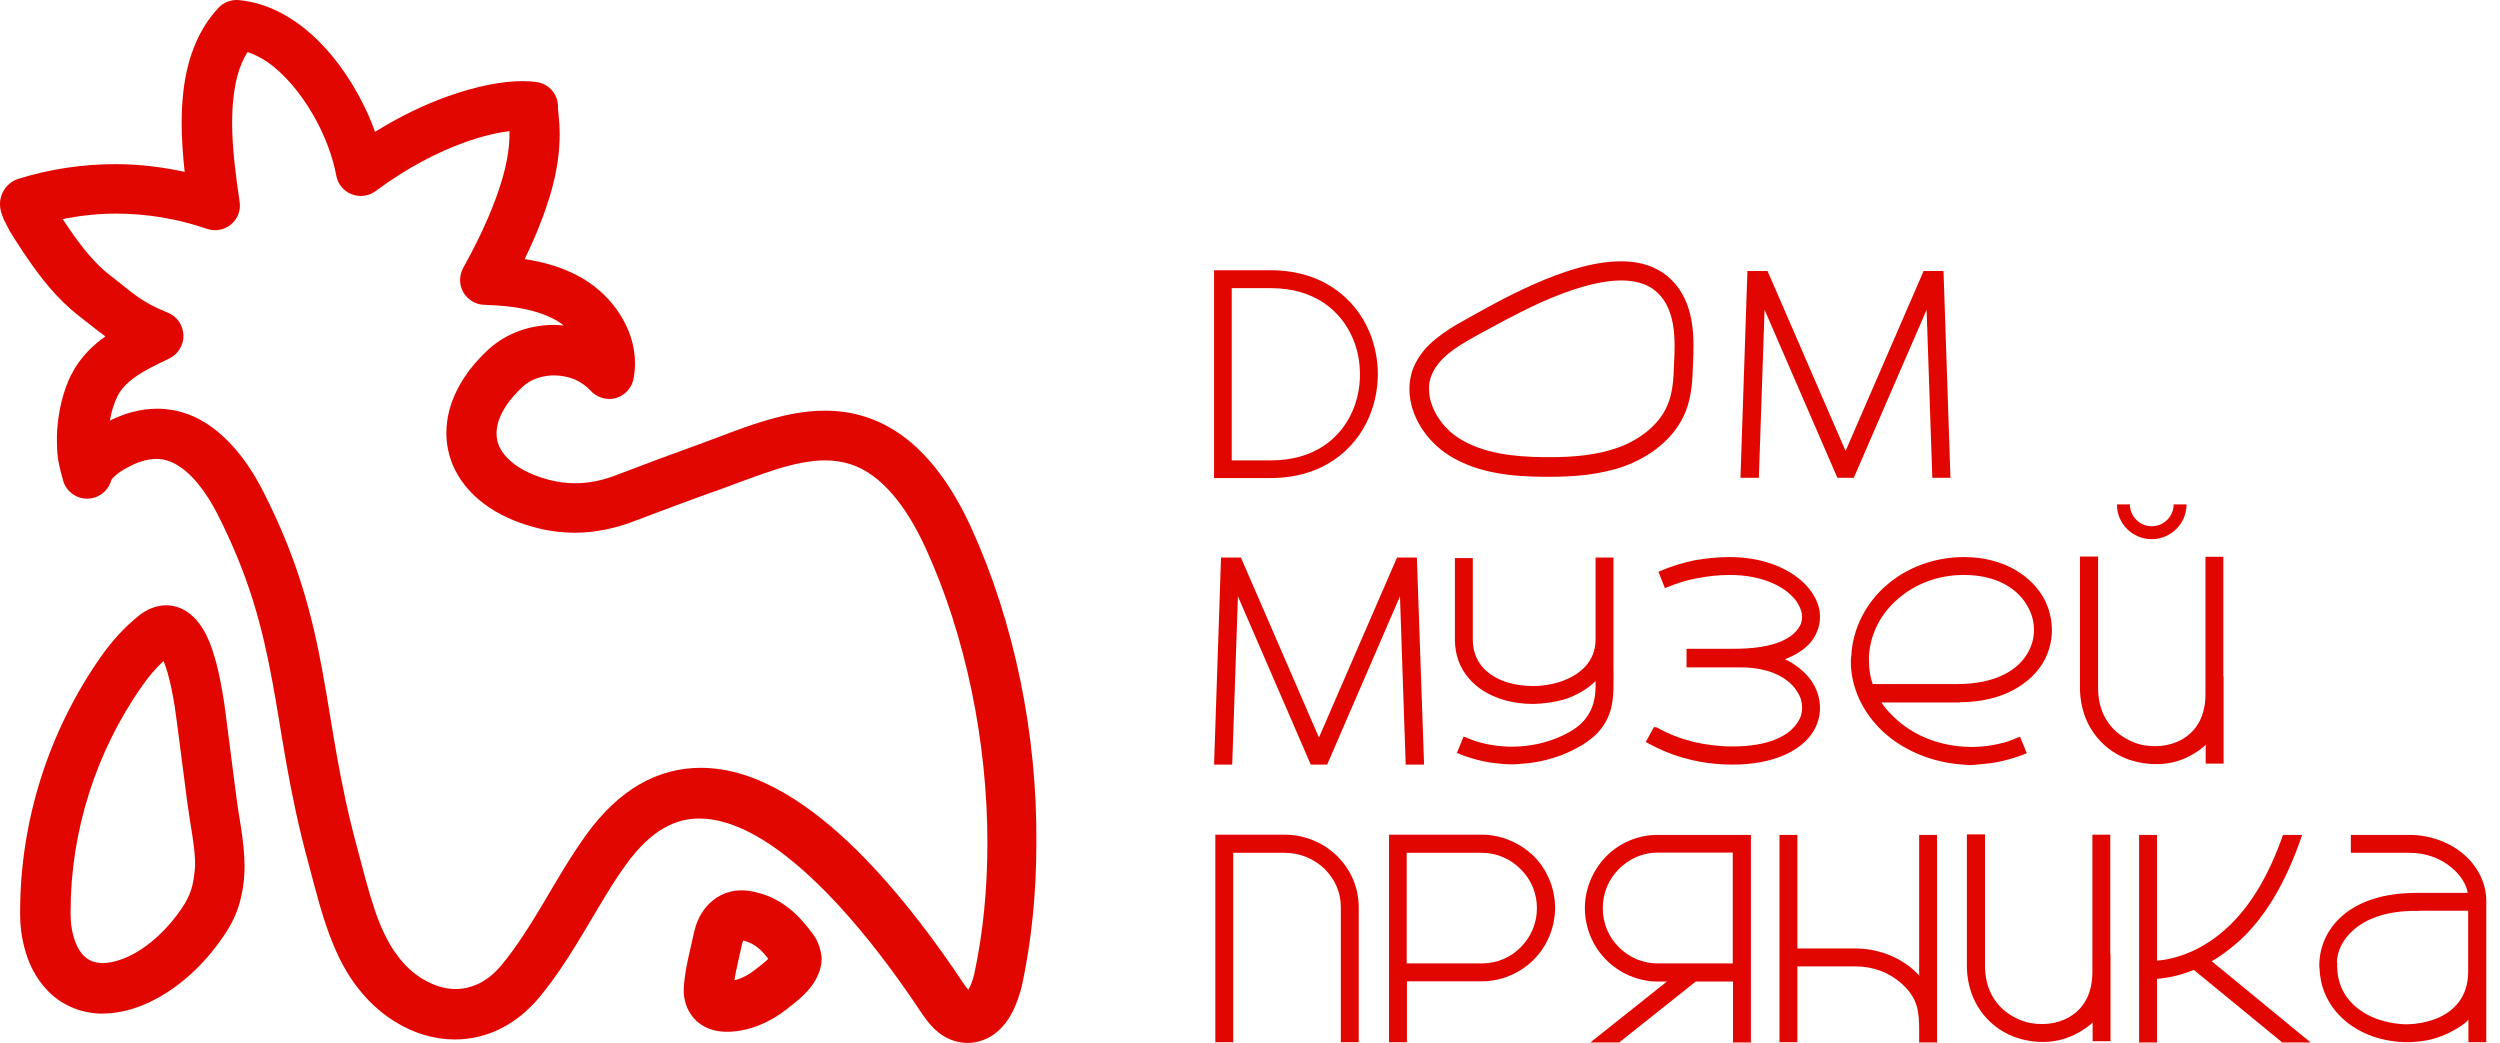
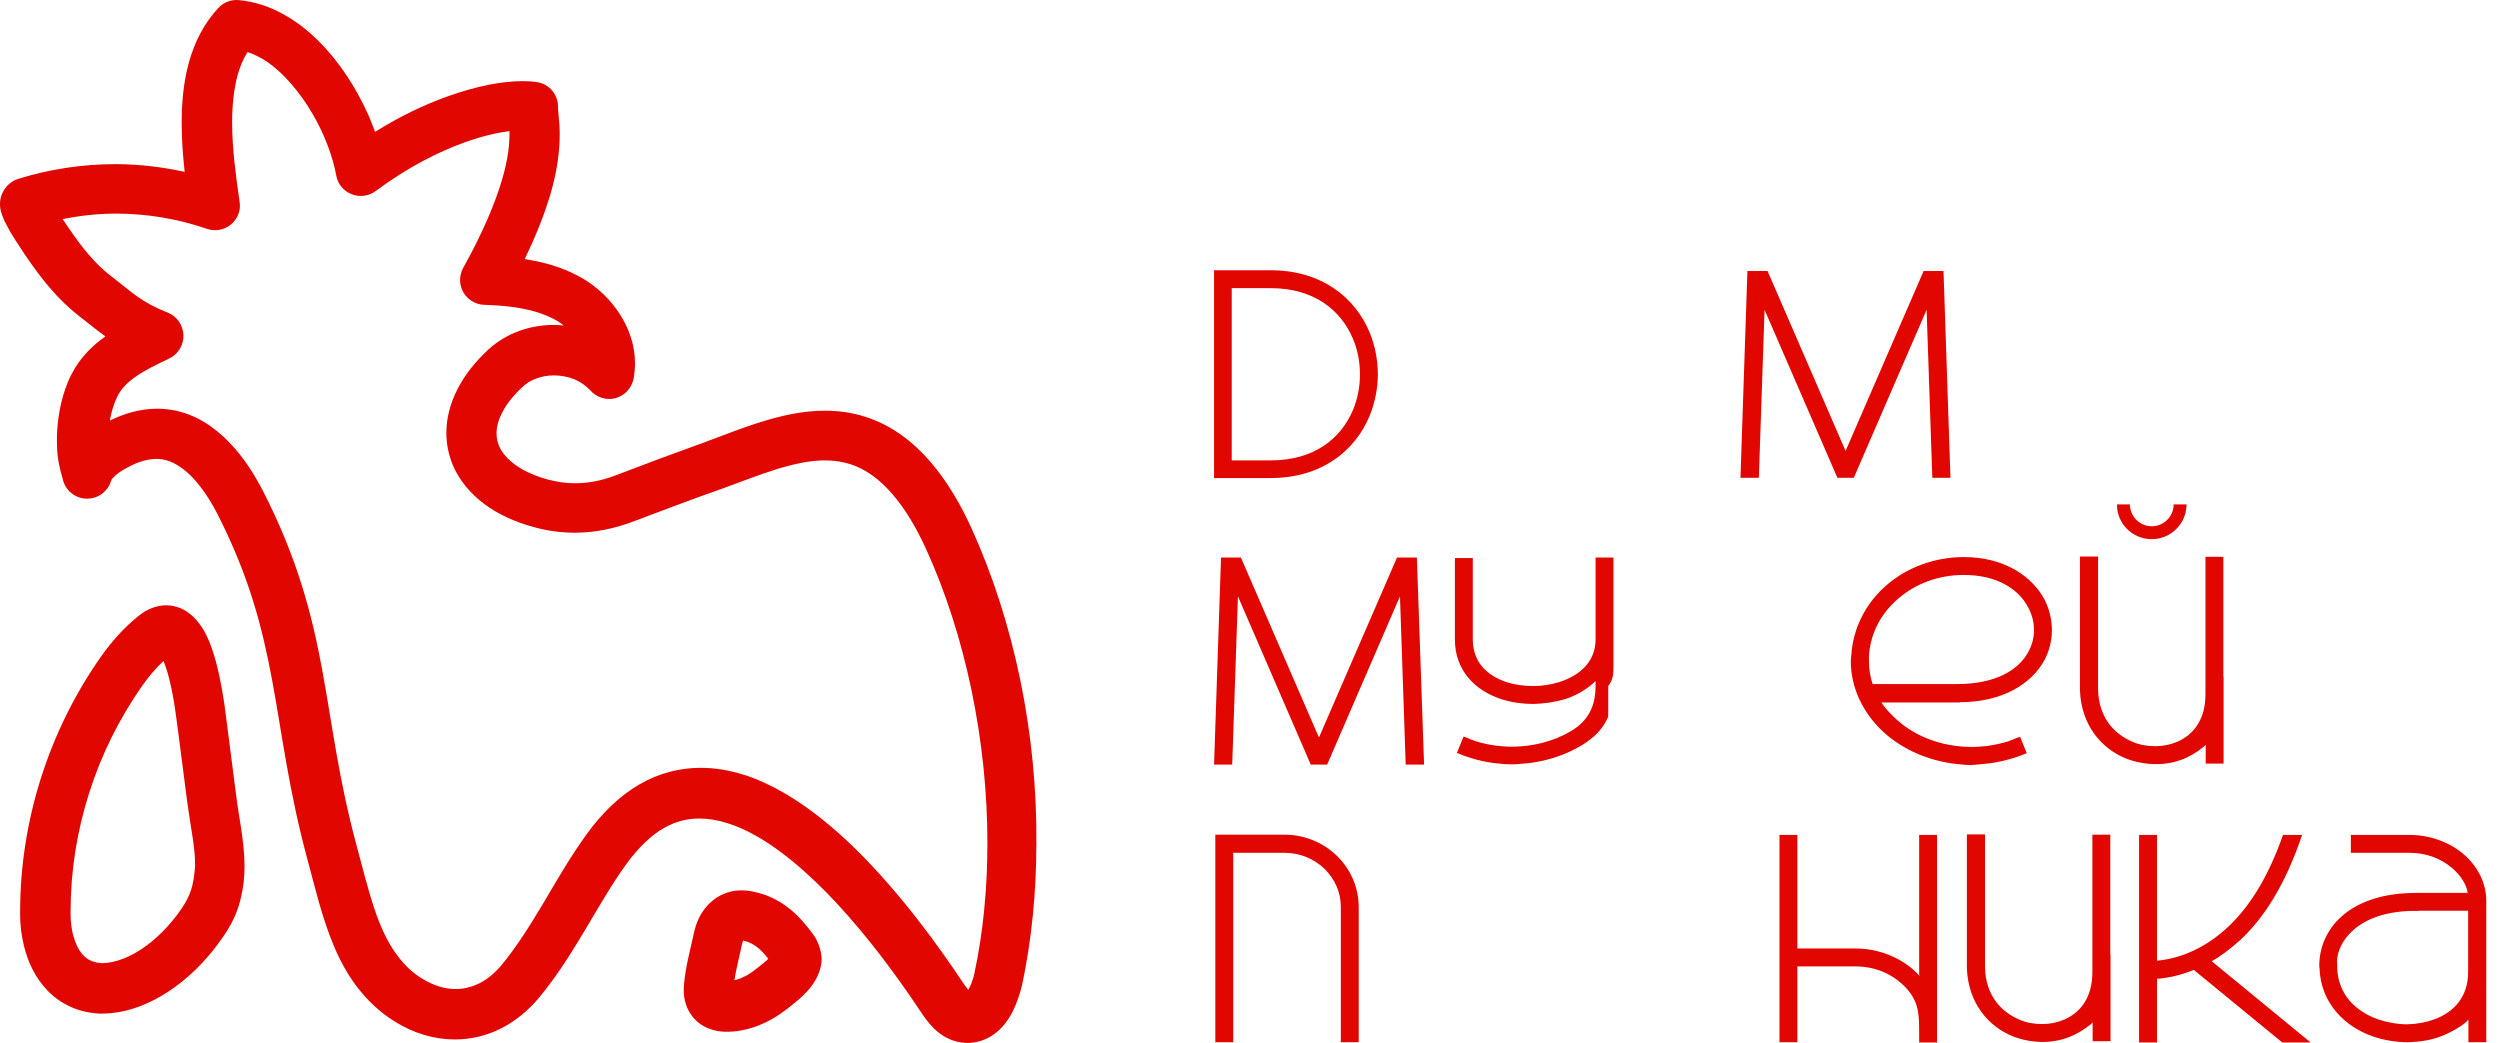
<svg xmlns="http://www.w3.org/2000/svg" width="163" height="68" viewBox="0 0 163 68" fill="none">
  <path d="M53.004 60.903C52.615 60.384 52.177 59.833 51.578 59.331C50.978 58.828 50.217 58.391 49.309 58.18C49.05 58.115 48.726 58.05 48.353 58.05C48.143 58.05 47.9 58.067 47.64 58.132C47.187 58.245 46.798 58.439 46.49 58.699C46.182 58.942 45.939 59.233 45.744 59.541C45.388 60.125 45.275 60.676 45.194 61.048C44.999 61.956 44.691 63.058 44.594 64.224C44.594 64.322 44.578 64.419 44.578 64.516C44.578 64.824 44.61 65.148 44.724 65.488C44.886 65.991 45.242 66.509 45.761 66.833C46.263 67.157 46.846 67.271 47.381 67.271H47.494C48.24 67.254 48.937 67.076 49.569 66.817C50.2 66.558 50.752 66.217 51.254 65.829C51.465 65.666 51.756 65.44 52.08 65.164C52.404 64.873 52.761 64.548 53.069 64.062C53.198 63.868 53.312 63.641 53.409 63.382C53.506 63.122 53.571 62.815 53.571 62.49C53.539 61.923 53.328 61.34 53.004 60.903ZM49.909 62.685C49.698 62.863 49.455 63.058 49.196 63.252C48.92 63.479 48.596 63.657 48.288 63.787C48.159 63.835 48.013 63.884 47.883 63.916C47.981 63.268 48.175 62.507 48.337 61.745C48.386 61.534 48.418 61.405 48.45 61.324L48.515 61.34C48.888 61.437 49.163 61.583 49.455 61.826C49.666 62.004 49.877 62.231 50.087 62.507C50.055 62.555 49.99 62.62 49.909 62.685Z" fill="#E10600" />
  <path d="M63.326 34.409C62.629 32.886 61.77 31.395 60.652 30.099C59.55 28.818 58.157 27.733 56.439 27.182C55.548 26.89 54.657 26.777 53.782 26.777C52.291 26.777 50.881 27.117 49.585 27.522C48.272 27.927 47.057 28.43 45.987 28.818C44.011 29.531 42.05 30.261 40.105 31.006C39.198 31.346 38.355 31.508 37.496 31.508C36.913 31.508 36.33 31.427 35.714 31.265C34.466 30.925 33.607 30.406 33.089 29.872C32.83 29.612 32.651 29.337 32.538 29.078C32.425 28.818 32.376 28.543 32.376 28.251C32.376 27.862 32.473 27.409 32.749 26.89C33.008 26.372 33.445 25.804 34.093 25.205C34.596 24.735 35.341 24.476 36.135 24.476C36.589 24.476 37.059 24.573 37.464 24.735C37.869 24.913 38.209 25.156 38.485 25.448C38.89 25.918 39.538 26.112 40.121 25.966C40.721 25.804 41.175 25.318 41.304 24.719C41.369 24.362 41.402 24.022 41.402 23.682C41.402 22.483 40.996 21.381 40.397 20.457C39.797 19.533 38.987 18.756 38.047 18.188C37.01 17.573 35.925 17.216 34.839 17.006C34.628 16.957 34.418 16.924 34.207 16.892C34.985 15.304 35.503 13.927 35.86 12.76C36.362 11.075 36.492 9.762 36.492 8.758C36.492 8.288 36.459 7.899 36.427 7.591C36.395 7.299 36.378 7.089 36.378 7.04C36.427 6.214 35.844 5.484 35.017 5.355C34.709 5.306 34.401 5.29 34.061 5.29C32.797 5.29 31.144 5.582 29.151 6.295C27.709 6.813 26.121 7.559 24.452 8.596C24.322 8.223 24.177 7.866 24.015 7.494C23.237 5.76 22.151 4.042 20.758 2.665C20.061 1.968 19.283 1.369 18.424 0.899C17.565 0.429 16.609 0.105 15.572 0.007C15.07 -0.041 14.584 0.153 14.243 0.51C13.271 1.547 12.672 2.794 12.315 4.075C11.959 5.371 11.845 6.7 11.845 8.028C11.845 9.098 11.926 10.167 12.04 11.204C10.549 10.88 9.042 10.702 7.519 10.702C5.38 10.702 3.241 11.026 1.199 11.658C1.005 11.723 0.794 11.82 0.616 11.982C0.34 12.209 0.178 12.501 0.097 12.728C0.016 12.971 0 13.149 0 13.295C0 13.538 0.032 13.684 0.065 13.797C0.13 14.024 0.194 14.17 0.259 14.332C0.389 14.591 0.519 14.85 0.664 15.11C0.891 15.482 1.134 15.871 1.345 16.179C1.539 16.487 1.701 16.714 1.734 16.762C2.641 18.091 3.695 19.469 5.153 20.603C5.704 21.024 6.239 21.478 6.871 21.932C6.028 22.531 5.202 23.325 4.651 24.427L4.634 24.443C4.067 25.61 3.808 26.874 3.727 28.057C3.711 28.284 3.711 28.511 3.711 28.737C3.711 29.11 3.727 29.483 3.776 29.855C3.824 30.212 3.905 30.504 3.954 30.73C4.019 30.957 4.067 31.119 4.083 31.2C4.229 31.946 4.877 32.497 5.639 32.513C6.401 32.529 7.065 32.027 7.259 31.298L7.34 31.184C7.421 31.087 7.6 30.925 7.81 30.779C8.021 30.633 8.28 30.487 8.523 30.374C9.074 30.082 9.706 29.92 10.209 29.92C10.338 29.92 10.468 29.936 10.598 29.953C10.938 30.017 11.262 30.131 11.586 30.341C12.072 30.633 12.574 31.103 13.012 31.67C13.466 32.237 13.855 32.886 14.179 33.518C16.269 37.633 17.095 40.89 17.744 44.358C18.392 47.826 18.813 51.52 20.093 56.22C20.547 57.889 20.984 59.801 21.762 61.664C22.151 62.588 22.637 63.511 23.285 64.354C23.933 65.197 24.727 65.975 25.716 66.59C26.948 67.368 28.309 67.773 29.654 67.773C30.691 67.773 31.728 67.53 32.651 67.06C33.591 66.59 34.418 65.91 35.131 65.067C36.33 63.625 37.27 62.102 38.161 60.611C39.052 59.12 39.878 57.662 40.818 56.365C41.661 55.199 42.487 54.453 43.265 54C44.059 53.546 44.804 53.368 45.615 53.368C46.749 53.368 48.045 53.773 49.39 54.551C51.416 55.717 53.522 57.678 55.37 59.801C57.233 61.923 58.837 64.176 60.004 65.926C60.215 66.234 60.474 66.639 60.879 67.044C61.09 67.238 61.333 67.449 61.624 67.611C61.916 67.773 62.289 67.919 62.678 67.968C62.807 67.984 62.953 68 63.083 68C63.699 68 64.282 67.789 64.719 67.498C65.384 67.044 65.757 66.477 66.048 65.91C66.324 65.343 66.502 64.775 66.632 64.257C67.263 61.308 67.571 58.18 67.571 55.02C67.636 47.874 66.129 40.566 63.326 34.409ZM64.379 54.956C64.379 57.921 64.104 60.805 63.52 63.511C63.439 63.884 63.277 64.305 63.131 64.532L63.115 64.516C63.018 64.403 62.921 64.257 62.791 64.079C61.171 61.632 58.708 58.245 55.807 55.377C54.349 53.951 52.777 52.655 51.092 51.682C49.407 50.71 47.592 50.062 45.679 50.062C44.335 50.062 42.973 50.402 41.709 51.132C40.446 51.861 39.279 52.962 38.226 54.421C37.156 55.912 36.281 57.435 35.422 58.893C34.547 60.352 33.688 61.729 32.684 62.944C32.23 63.479 31.744 63.868 31.258 64.111C30.756 64.354 30.253 64.484 29.718 64.484C29.038 64.484 28.309 64.289 27.515 63.803C26.883 63.414 26.38 62.928 25.943 62.345C25.279 61.486 24.792 60.4 24.387 59.185C23.982 57.97 23.658 56.641 23.302 55.328C22.086 50.872 21.681 47.34 21.017 43.726C20.352 40.113 19.413 36.434 17.144 32.011C16.609 30.974 15.912 29.839 14.956 28.851C14.486 28.365 13.936 27.895 13.32 27.522C12.704 27.149 11.991 26.858 11.213 26.728C10.889 26.679 10.581 26.647 10.273 26.647C9.123 26.647 8.07 26.971 7.162 27.425C7.259 26.858 7.421 26.323 7.648 25.853C7.908 25.334 8.313 24.929 8.896 24.524C9.479 24.119 10.225 23.763 11.035 23.374C11.618 23.098 11.991 22.483 11.959 21.834C11.926 21.186 11.521 20.603 10.922 20.376C10.063 20.036 9.496 19.712 8.961 19.339C8.426 18.966 7.908 18.512 7.211 17.978C6.19 17.2 5.331 16.114 4.489 14.883C4.456 14.834 4.294 14.591 4.083 14.283C5.234 14.056 6.401 13.927 7.567 13.927C9.577 13.927 11.586 14.267 13.482 14.915C14.017 15.11 14.616 14.996 15.054 14.64C15.491 14.283 15.718 13.716 15.621 13.149C15.378 11.48 15.135 9.681 15.135 7.996C15.135 6.862 15.248 5.808 15.491 4.901C15.653 4.318 15.864 3.832 16.139 3.394C16.577 3.54 16.998 3.751 17.436 4.042C18.505 4.788 19.558 6.019 20.352 7.38C21.163 8.741 21.714 10.265 21.924 11.447C22.021 11.998 22.41 12.468 22.929 12.663C23.447 12.873 24.047 12.792 24.501 12.452C26.591 10.897 28.6 9.892 30.269 9.292C31.436 8.871 32.457 8.644 33.218 8.547V8.709C33.218 9.406 33.138 10.362 32.716 11.772C32.295 13.181 31.549 15.045 30.204 17.459C29.929 17.962 29.929 18.561 30.204 19.047C30.48 19.533 30.998 19.858 31.566 19.874C32.489 19.906 33.381 19.971 34.191 20.149C35.001 20.311 35.73 20.57 36.362 20.943C36.492 21.024 36.621 21.121 36.751 21.219C36.54 21.202 36.313 21.186 36.103 21.186C34.596 21.186 33.056 21.689 31.857 22.774C30.982 23.584 30.302 24.443 29.832 25.367C29.362 26.274 29.103 27.247 29.103 28.219C29.103 28.948 29.248 29.661 29.524 30.325C29.945 31.314 30.658 32.173 31.566 32.853C32.473 33.534 33.575 34.036 34.839 34.376C35.714 34.619 36.605 34.733 37.48 34.733C38.76 34.733 40.024 34.474 41.24 34.02C43.184 33.291 45.129 32.545 47.073 31.865C48.24 31.443 49.423 30.974 50.557 30.617C51.691 30.261 52.793 30.017 53.782 30.017C54.365 30.017 54.9 30.099 55.434 30.261C56.455 30.585 57.363 31.265 58.189 32.221C59.016 33.177 59.745 34.409 60.361 35.754C62.953 41.425 64.379 48.344 64.379 54.956Z" fill="#E10600" />
  <path d="M15.394 51.828C15.2 50.321 15.005 48.814 14.811 47.307C14.778 47.064 14.713 46.497 14.616 45.817C14.454 44.78 14.227 43.483 13.822 42.3C13.611 41.701 13.368 41.134 12.947 40.599C12.736 40.323 12.477 40.064 12.121 39.837C11.764 39.61 11.294 39.465 10.824 39.465C10.484 39.465 10.16 39.546 9.868 39.659C9.577 39.773 9.317 39.934 9.091 40.113C8.086 40.907 7.259 41.847 6.579 42.819C3.176 47.664 1.313 53.53 1.313 59.428V59.639C1.313 60.319 1.394 61.016 1.572 61.713C1.831 62.75 2.301 63.771 3.127 64.613C3.533 65.035 4.035 65.391 4.618 65.65C5.185 65.91 5.834 66.056 6.514 66.088H6.579C7.519 66.088 8.41 65.894 9.22 65.57C10.452 65.083 11.537 64.338 12.477 63.479C13.417 62.62 14.195 61.648 14.811 60.676C15.248 59.979 15.54 59.266 15.702 58.553C15.88 57.84 15.945 57.143 15.945 56.463C15.929 54.745 15.556 53.222 15.394 51.828ZM12.542 57.727C12.445 58.132 12.283 58.521 12.04 58.926C11.456 59.882 10.549 60.919 9.56 61.648C9.058 62.021 8.54 62.312 8.037 62.507C7.535 62.701 7.065 62.799 6.611 62.799C6.239 62.766 5.979 62.685 5.769 62.556C5.607 62.458 5.461 62.329 5.315 62.15C5.104 61.891 4.926 61.519 4.796 61.065C4.667 60.627 4.602 60.109 4.602 59.606V59.428C4.602 54.21 6.255 48.993 9.285 44.699C9.69 44.115 10.16 43.564 10.662 43.094C10.743 43.305 10.841 43.564 10.922 43.84C11.116 44.52 11.278 45.347 11.392 46.076C11.505 46.805 11.57 47.405 11.618 47.729C11.813 49.236 12.007 50.743 12.202 52.25C12.412 53.854 12.736 55.264 12.72 56.43C12.688 56.9 12.639 57.322 12.542 57.727Z" fill="#E10600" />
-   <path d="M108.552 38.346C109.346 38.022 109.994 37.812 110.675 37.698C111.355 37.569 112.036 37.487 112.765 37.487C114.936 37.487 116.459 38.265 117.14 39.221C117.351 39.545 117.48 39.853 117.496 40.161V40.194C117.496 40.485 117.432 40.728 117.237 40.988C116.702 41.749 115.422 42.3 113.073 42.3H109.962V43.515H113.073C113.073 43.515 113.283 43.515 113.526 43.515C115.422 43.515 116.67 44.228 117.205 45.136C117.415 45.476 117.496 45.784 117.496 46.124V46.173C117.496 46.497 117.415 46.789 117.205 47.097C116.638 47.988 115.309 48.668 112.959 48.668C112.068 48.668 111.193 48.555 110.367 48.361C109.556 48.15 108.827 47.874 108.001 47.421L107.839 47.404L107.304 48.377C108.26 48.911 109.151 49.268 110.075 49.495C110.999 49.738 111.987 49.851 112.959 49.851C115.698 49.851 117.448 48.911 118.193 47.745C118.501 47.259 118.663 46.724 118.663 46.189V46.141C118.663 45.606 118.501 45.039 118.209 44.553C117.821 43.937 117.205 43.37 116.378 42.981C117.221 42.657 117.821 42.219 118.193 41.701C118.501 41.247 118.663 40.728 118.663 40.21V40.113C118.647 39.594 118.436 39.043 118.096 38.573C117.237 37.342 115.325 36.321 112.781 36.321C112.003 36.321 111.225 36.402 110.48 36.532C109.719 36.694 108.989 36.904 108.13 37.277L108.552 38.346Z" fill="#E10600" />
  <path d="M89.285 27.149C89.642 26.29 89.836 25.318 89.836 24.394C89.836 23.455 89.642 22.498 89.285 21.64C88.345 19.404 86.174 17.621 82.852 17.621H79.157V31.168H82.852C86.174 31.168 88.345 29.385 89.285 27.149ZM80.308 18.788H82.852C85.672 18.788 87.422 20.214 88.216 22.093C88.523 22.823 88.669 23.6 88.669 24.411C88.669 25.205 88.523 25.982 88.216 26.728C87.422 28.608 85.672 30.017 82.852 30.017H80.308V18.788Z" fill="#E10600" />
  <path d="M115.05 20.198L119.797 31.152H120.867L125.615 20.198L125.987 31.152H127.17L126.717 17.67H125.42L120.332 29.402L115.244 17.67H113.932L113.478 31.152H114.677L115.05 20.198Z" fill="#E10600" />
  <path d="M80.713 38.881L85.461 49.851H86.53L91.278 38.881L91.651 49.851H92.85L92.38 36.353H91.084L85.996 48.085L80.908 36.353H79.611L79.157 49.851H80.34L80.713 38.881Z" fill="#E10600" />
  <path d="M83.76 54.421H79.239V67.951H80.405V55.604H83.743C84.764 55.604 85.672 55.993 86.352 56.641C87.017 57.305 87.422 58.148 87.422 59.136V67.951H88.588V59.136C88.588 57.84 88.037 56.641 87.162 55.798C86.304 54.956 85.072 54.421 83.76 54.421Z" fill="#E10600" />
-   <path d="M96.609 54.421H90.565V67.951H91.732V63.981H96.626C97.922 63.981 99.137 63.43 99.996 62.572C100.855 61.713 101.39 60.497 101.39 59.185C101.39 57.889 100.855 56.673 99.996 55.815C99.121 54.972 97.906 54.421 96.609 54.421ZM99.153 61.761C98.489 62.426 97.614 62.815 96.609 62.815H91.716V55.604H96.609C97.614 55.604 98.489 56.009 99.153 56.673C99.818 57.338 100.207 58.213 100.207 59.217C100.207 60.206 99.818 61.081 99.153 61.761Z" fill="#E10600" />
-   <path d="M104.728 55.831C103.885 56.69 103.334 57.905 103.334 59.201C103.334 60.514 103.869 61.729 104.728 62.588C105.586 63.447 106.802 63.998 108.098 63.998H108.681L103.691 67.968H105.57L110.561 63.998H112.992V67.968H114.158V54.437H108.098C106.802 54.421 105.57 54.972 104.728 55.831ZM112.976 62.815H108.082C107.093 62.815 106.218 62.426 105.554 61.761C104.89 61.097 104.501 60.222 104.501 59.201C104.501 58.213 104.89 57.322 105.554 56.657C106.218 55.993 107.093 55.588 108.082 55.588H112.976V62.815Z" fill="#E10600" />
  <path d="M125.145 63.56C125.275 63.754 124.999 63.463 124.724 63.203C123.768 62.377 122.423 61.842 120.98 61.842H117.189V54.437H116.022V67.951H117.189V63.009H120.98C122.147 63.009 123.168 63.414 123.946 64.095C125.064 65.083 125.129 65.958 125.129 67.206V67.968H126.295V54.437H125.129V63.56H125.145Z" fill="#E10600" />
  <path d="M137.59 54.421H136.423V63.382C136.423 65.018 135.661 66.007 134.592 66.477C134.138 66.671 133.652 66.768 133.15 66.768C132.631 66.768 132.129 66.687 131.659 66.477C130.427 65.958 129.471 64.856 129.423 63.106V54.404H128.24V63.122C128.321 65.391 129.633 66.914 131.221 67.562C131.837 67.805 132.518 67.935 133.166 67.935C133.83 67.935 134.495 67.805 135.078 67.546C135.742 67.254 136.358 66.784 136.439 66.655V67.886H137.606V62.215H137.59V54.421Z" fill="#E10600" />
  <path d="M146.081 61.275C147.588 59.865 148.981 57.743 150.099 54.437H148.852C147.847 57.305 146.615 59.169 145.27 60.432C143.682 61.923 141.981 62.523 140.636 62.636V54.437H139.469V67.968H140.636V63.819C141.317 63.771 142.24 63.576 143.034 63.236L148.803 67.968H150.65L144.201 62.669C144.671 62.426 145.384 61.907 146.081 61.275Z" fill="#E10600" />
  <path d="M160.616 55.685C159.708 54.907 158.412 54.437 157.116 54.437H153.275V55.604H157.116C158.169 55.604 159.125 55.96 159.854 56.576C160.437 57.062 160.826 57.694 160.891 58.213H157.521C157.391 58.213 157.245 58.229 157.083 58.229C155.139 58.294 153.664 58.877 152.708 59.72C151.703 60.595 151.217 61.778 151.217 62.96C151.217 62.993 151.217 63.058 151.233 63.139C151.315 65.407 152.87 66.93 154.717 67.579C155.43 67.822 156.224 67.951 156.986 67.951C157.748 67.935 158.525 67.822 159.206 67.546C160.032 67.222 160.794 66.704 160.94 66.477V67.951H162.106V58.747C162.106 57.516 161.491 56.43 160.616 55.685ZM160.924 63.365C160.924 64.97 160.032 65.958 158.768 66.444C158.201 66.655 157.602 66.768 156.954 66.785C156.322 66.785 155.69 66.671 155.09 66.477C153.599 65.958 152.449 64.856 152.384 63.106V62.766H152.368C152.368 62.085 152.708 61.259 153.47 60.611C154.264 59.93 155.43 59.46 157.116 59.395H157.715V59.379H160.924V63.365Z" fill="#E10600" />
  <path d="M129.714 49.77C130.249 49.705 130.752 49.576 131.254 49.43C131.351 49.398 131.465 49.365 131.61 49.316C131.724 49.284 131.853 49.219 132.145 49.106L131.708 48.036C131.416 48.134 131.319 48.182 131.221 48.231C131.14 48.263 131.011 48.296 130.914 48.344C130.476 48.474 130.039 48.571 129.569 48.636C129.245 48.668 128.92 48.701 128.58 48.701C128.451 48.701 128.337 48.701 128.207 48.685H128.062C126.247 48.571 124.659 47.874 123.541 46.805C123.119 46.416 122.779 45.995 122.666 45.8H127.786V45.784C130.573 45.784 132.469 44.569 133.296 43.045C133.603 42.462 133.782 41.782 133.782 41.133V41.069C133.782 40.404 133.62 39.724 133.312 39.108C132.502 37.569 130.671 36.321 128.045 36.321C126.085 36.321 124.286 37.034 123.006 38.152C121.661 39.302 120.802 40.971 120.705 42.738L120.689 42.851C120.689 42.932 120.673 43.029 120.673 43.11C120.673 44.844 121.467 46.465 122.73 47.664C124.043 48.895 125.923 49.722 127.997 49.851L128.159 49.867C128.272 49.867 128.386 49.884 128.499 49.884C128.888 49.851 129.326 49.819 129.714 49.77ZM121.855 43.094V42.803C121.936 41.312 122.633 39.999 123.768 39.027C124.886 38.071 126.344 37.487 128.045 37.487C130.233 37.487 131.643 38.427 132.259 39.643C132.502 40.113 132.615 40.583 132.615 41.069C132.615 41.571 132.502 42.025 132.259 42.478C131.627 43.678 130.136 44.601 127.592 44.601H122.099C121.953 44.196 121.855 43.661 121.855 43.094Z" fill="#E10600" />
  <path d="M142.451 49.446C143.115 49.154 143.731 48.684 143.812 48.555V49.786H144.979V44.115H144.962V36.304H143.796V45.265C143.796 46.902 143.034 47.891 141.965 48.36C141.511 48.555 141.025 48.652 140.523 48.652C140.004 48.652 139.502 48.571 139.032 48.36C137.8 47.842 136.844 46.74 136.796 44.99V36.288H135.613V45.006C135.694 47.275 137.006 48.798 138.594 49.446C139.21 49.689 139.891 49.819 140.539 49.819C141.187 49.835 141.851 49.705 142.451 49.446Z" fill="#E10600" />
  <path d="M140.296 35.154C141.543 35.154 142.564 34.133 142.564 32.886H141.722C141.722 33.679 141.074 34.312 140.296 34.312C139.502 34.312 138.87 33.663 138.87 32.886H138.027C138.011 34.133 139.032 35.154 140.296 35.154Z" fill="#E10600" />
-   <path d="M94.503 29.709C96.382 30.876 98.619 31.071 100.677 31.087C100.79 31.087 100.92 31.087 101.033 31.087C102.637 31.087 104.306 30.957 105.878 30.406C107.58 29.791 109.168 28.608 109.881 26.89C110.318 25.82 110.351 24.719 110.383 23.714C110.399 23.358 110.415 22.985 110.415 22.596C110.415 21.462 110.302 20.246 109.67 19.144C109.232 18.383 108.633 17.848 107.936 17.508C107.239 17.168 106.478 17.038 105.684 17.038C103.836 17.038 101.811 17.735 99.98 18.545C98.149 19.355 96.496 20.311 95.507 20.862C94.876 21.202 94.211 21.607 93.612 22.093C93.012 22.58 92.493 23.179 92.169 23.941C91.975 24.411 91.894 24.897 91.894 25.383C91.91 27.133 93.012 28.77 94.503 29.709ZM93.352 24.427C93.563 23.925 93.936 23.471 94.422 23.066C94.908 22.661 95.507 22.304 96.123 21.964C96.123 21.964 98.748 20.489 100.515 19.695C102.265 18.918 104.177 18.286 105.7 18.286C106.348 18.286 106.931 18.399 107.401 18.626C107.871 18.853 108.276 19.209 108.6 19.76C109.054 20.554 109.184 21.526 109.184 22.596C109.184 22.952 109.168 23.293 109.151 23.649C109.119 24.654 109.07 25.594 108.73 26.388C108.212 27.668 106.931 28.672 105.473 29.191C104.112 29.677 102.589 29.807 101.049 29.807C100.936 29.807 100.822 29.807 100.709 29.807C98.716 29.791 96.707 29.564 95.183 28.608C94.001 27.895 93.158 26.55 93.174 25.351C93.158 25.059 93.223 24.735 93.352 24.427Z" fill="#E10600" />
-   <path d="M104.857 46.724C105.117 46.124 105.181 45.509 105.198 44.877V44.731C105.214 44.277 105.198 43.823 105.198 43.386V40.809V36.353H104.031V41.701C104.031 43.127 103.026 44.034 101.665 44.471C101.13 44.634 100.547 44.731 99.964 44.731C99.38 44.731 98.797 44.65 98.262 44.488C96.966 44.066 96.026 43.175 96.026 41.701V36.386H94.859V41.701C94.859 43.742 96.221 45.055 97.906 45.59C98.554 45.8 99.267 45.898 99.964 45.898C100.644 45.881 101.373 45.784 102.022 45.59C102.783 45.347 103.48 44.941 104.031 44.407V44.796C104.015 46.173 103.448 47.08 102.378 47.696C101.827 48.02 101.211 48.263 100.596 48.425C100.093 48.555 99.591 48.636 99.072 48.668H98.927C98.797 48.685 98.683 48.685 98.554 48.685C98.214 48.685 97.889 48.652 97.565 48.62C97.096 48.555 96.674 48.474 96.221 48.328C96.123 48.296 96.01 48.247 95.913 48.215C95.815 48.182 95.702 48.134 95.427 48.02L94.989 49.09C95.281 49.203 95.41 49.268 95.524 49.3C95.669 49.349 95.783 49.381 95.88 49.414C96.382 49.576 96.901 49.689 97.42 49.754C97.808 49.803 98.23 49.835 98.635 49.835C98.748 49.835 98.862 49.819 98.975 49.819L99.137 49.803C99.332 49.786 99.51 49.77 99.704 49.754C100.709 49.624 101.681 49.349 102.572 48.895C102.994 48.685 103.383 48.458 103.739 48.166C104.225 47.793 104.614 47.291 104.857 46.724Z" fill="#E10600" />
+   <path d="M104.857 46.724V44.731C105.214 44.277 105.198 43.823 105.198 43.386V40.809V36.353H104.031V41.701C104.031 43.127 103.026 44.034 101.665 44.471C101.13 44.634 100.547 44.731 99.964 44.731C99.38 44.731 98.797 44.65 98.262 44.488C96.966 44.066 96.026 43.175 96.026 41.701V36.386H94.859V41.701C94.859 43.742 96.221 45.055 97.906 45.59C98.554 45.8 99.267 45.898 99.964 45.898C100.644 45.881 101.373 45.784 102.022 45.59C102.783 45.347 103.48 44.941 104.031 44.407V44.796C104.015 46.173 103.448 47.08 102.378 47.696C101.827 48.02 101.211 48.263 100.596 48.425C100.093 48.555 99.591 48.636 99.072 48.668H98.927C98.797 48.685 98.683 48.685 98.554 48.685C98.214 48.685 97.889 48.652 97.565 48.62C97.096 48.555 96.674 48.474 96.221 48.328C96.123 48.296 96.01 48.247 95.913 48.215C95.815 48.182 95.702 48.134 95.427 48.02L94.989 49.09C95.281 49.203 95.41 49.268 95.524 49.3C95.669 49.349 95.783 49.381 95.88 49.414C96.382 49.576 96.901 49.689 97.42 49.754C97.808 49.803 98.23 49.835 98.635 49.835C98.748 49.835 98.862 49.819 98.975 49.819L99.137 49.803C99.332 49.786 99.51 49.77 99.704 49.754C100.709 49.624 101.681 49.349 102.572 48.895C102.994 48.685 103.383 48.458 103.739 48.166C104.225 47.793 104.614 47.291 104.857 46.724Z" fill="#E10600" />
</svg>